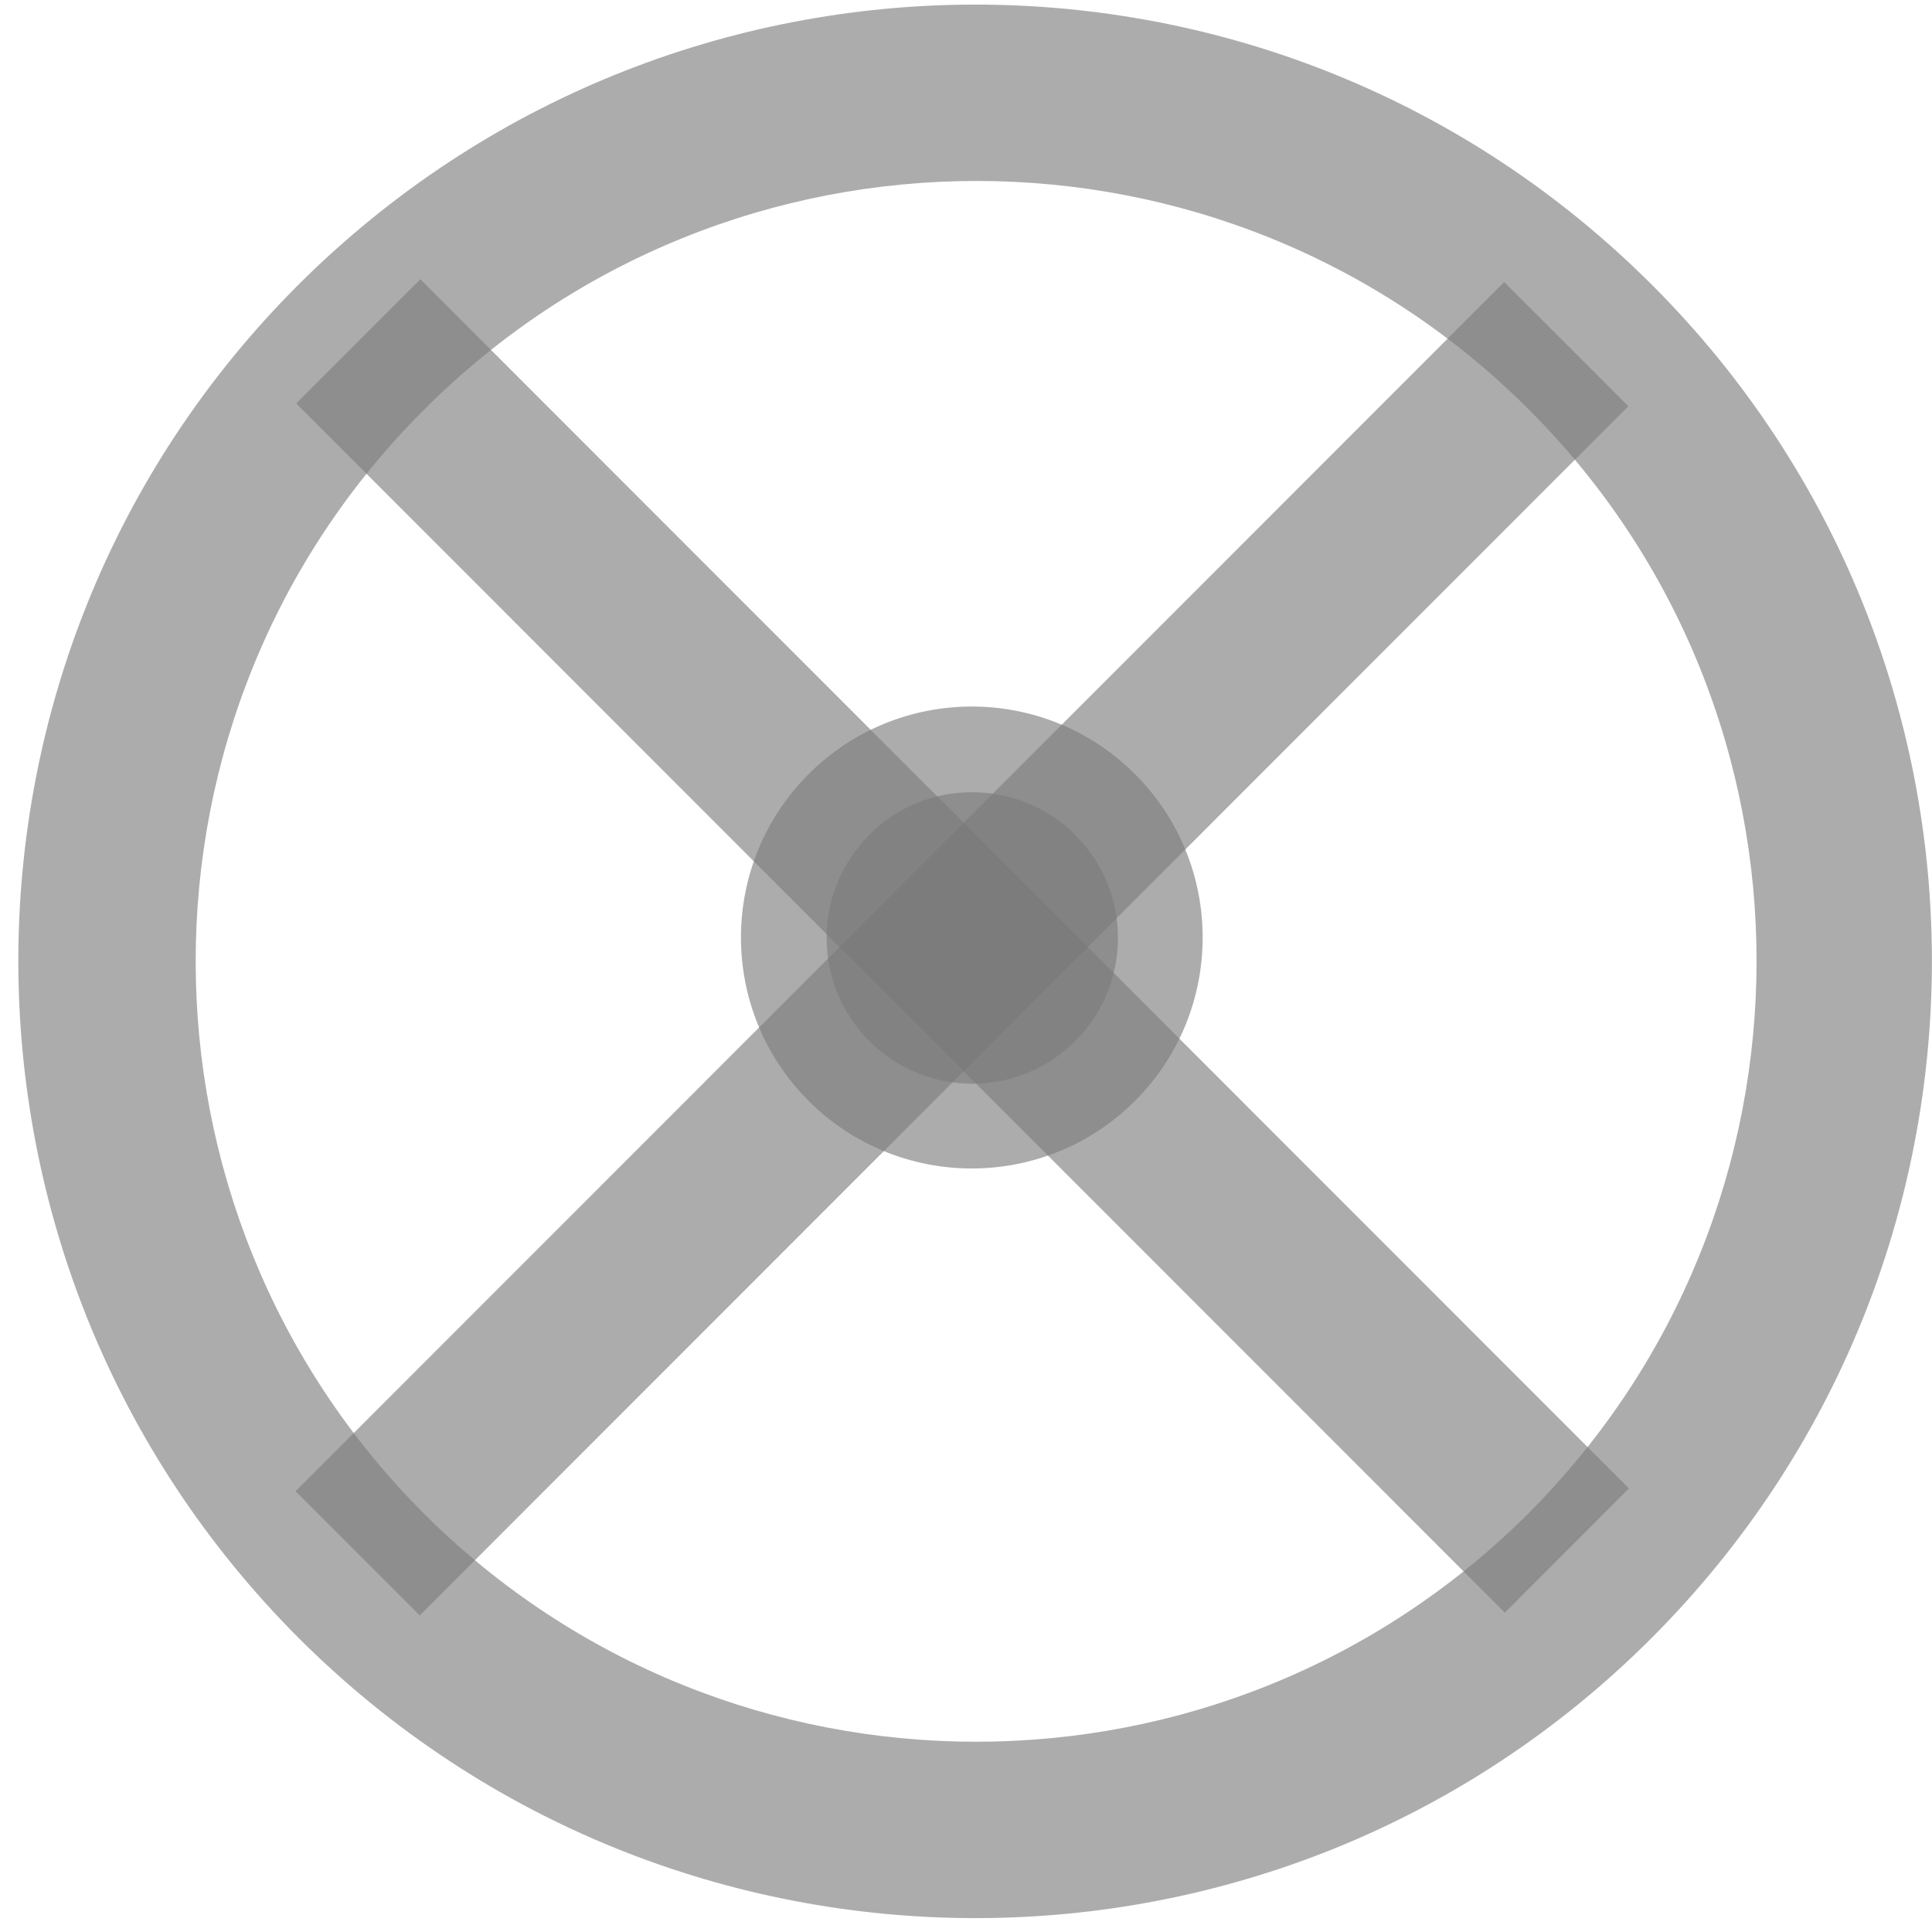
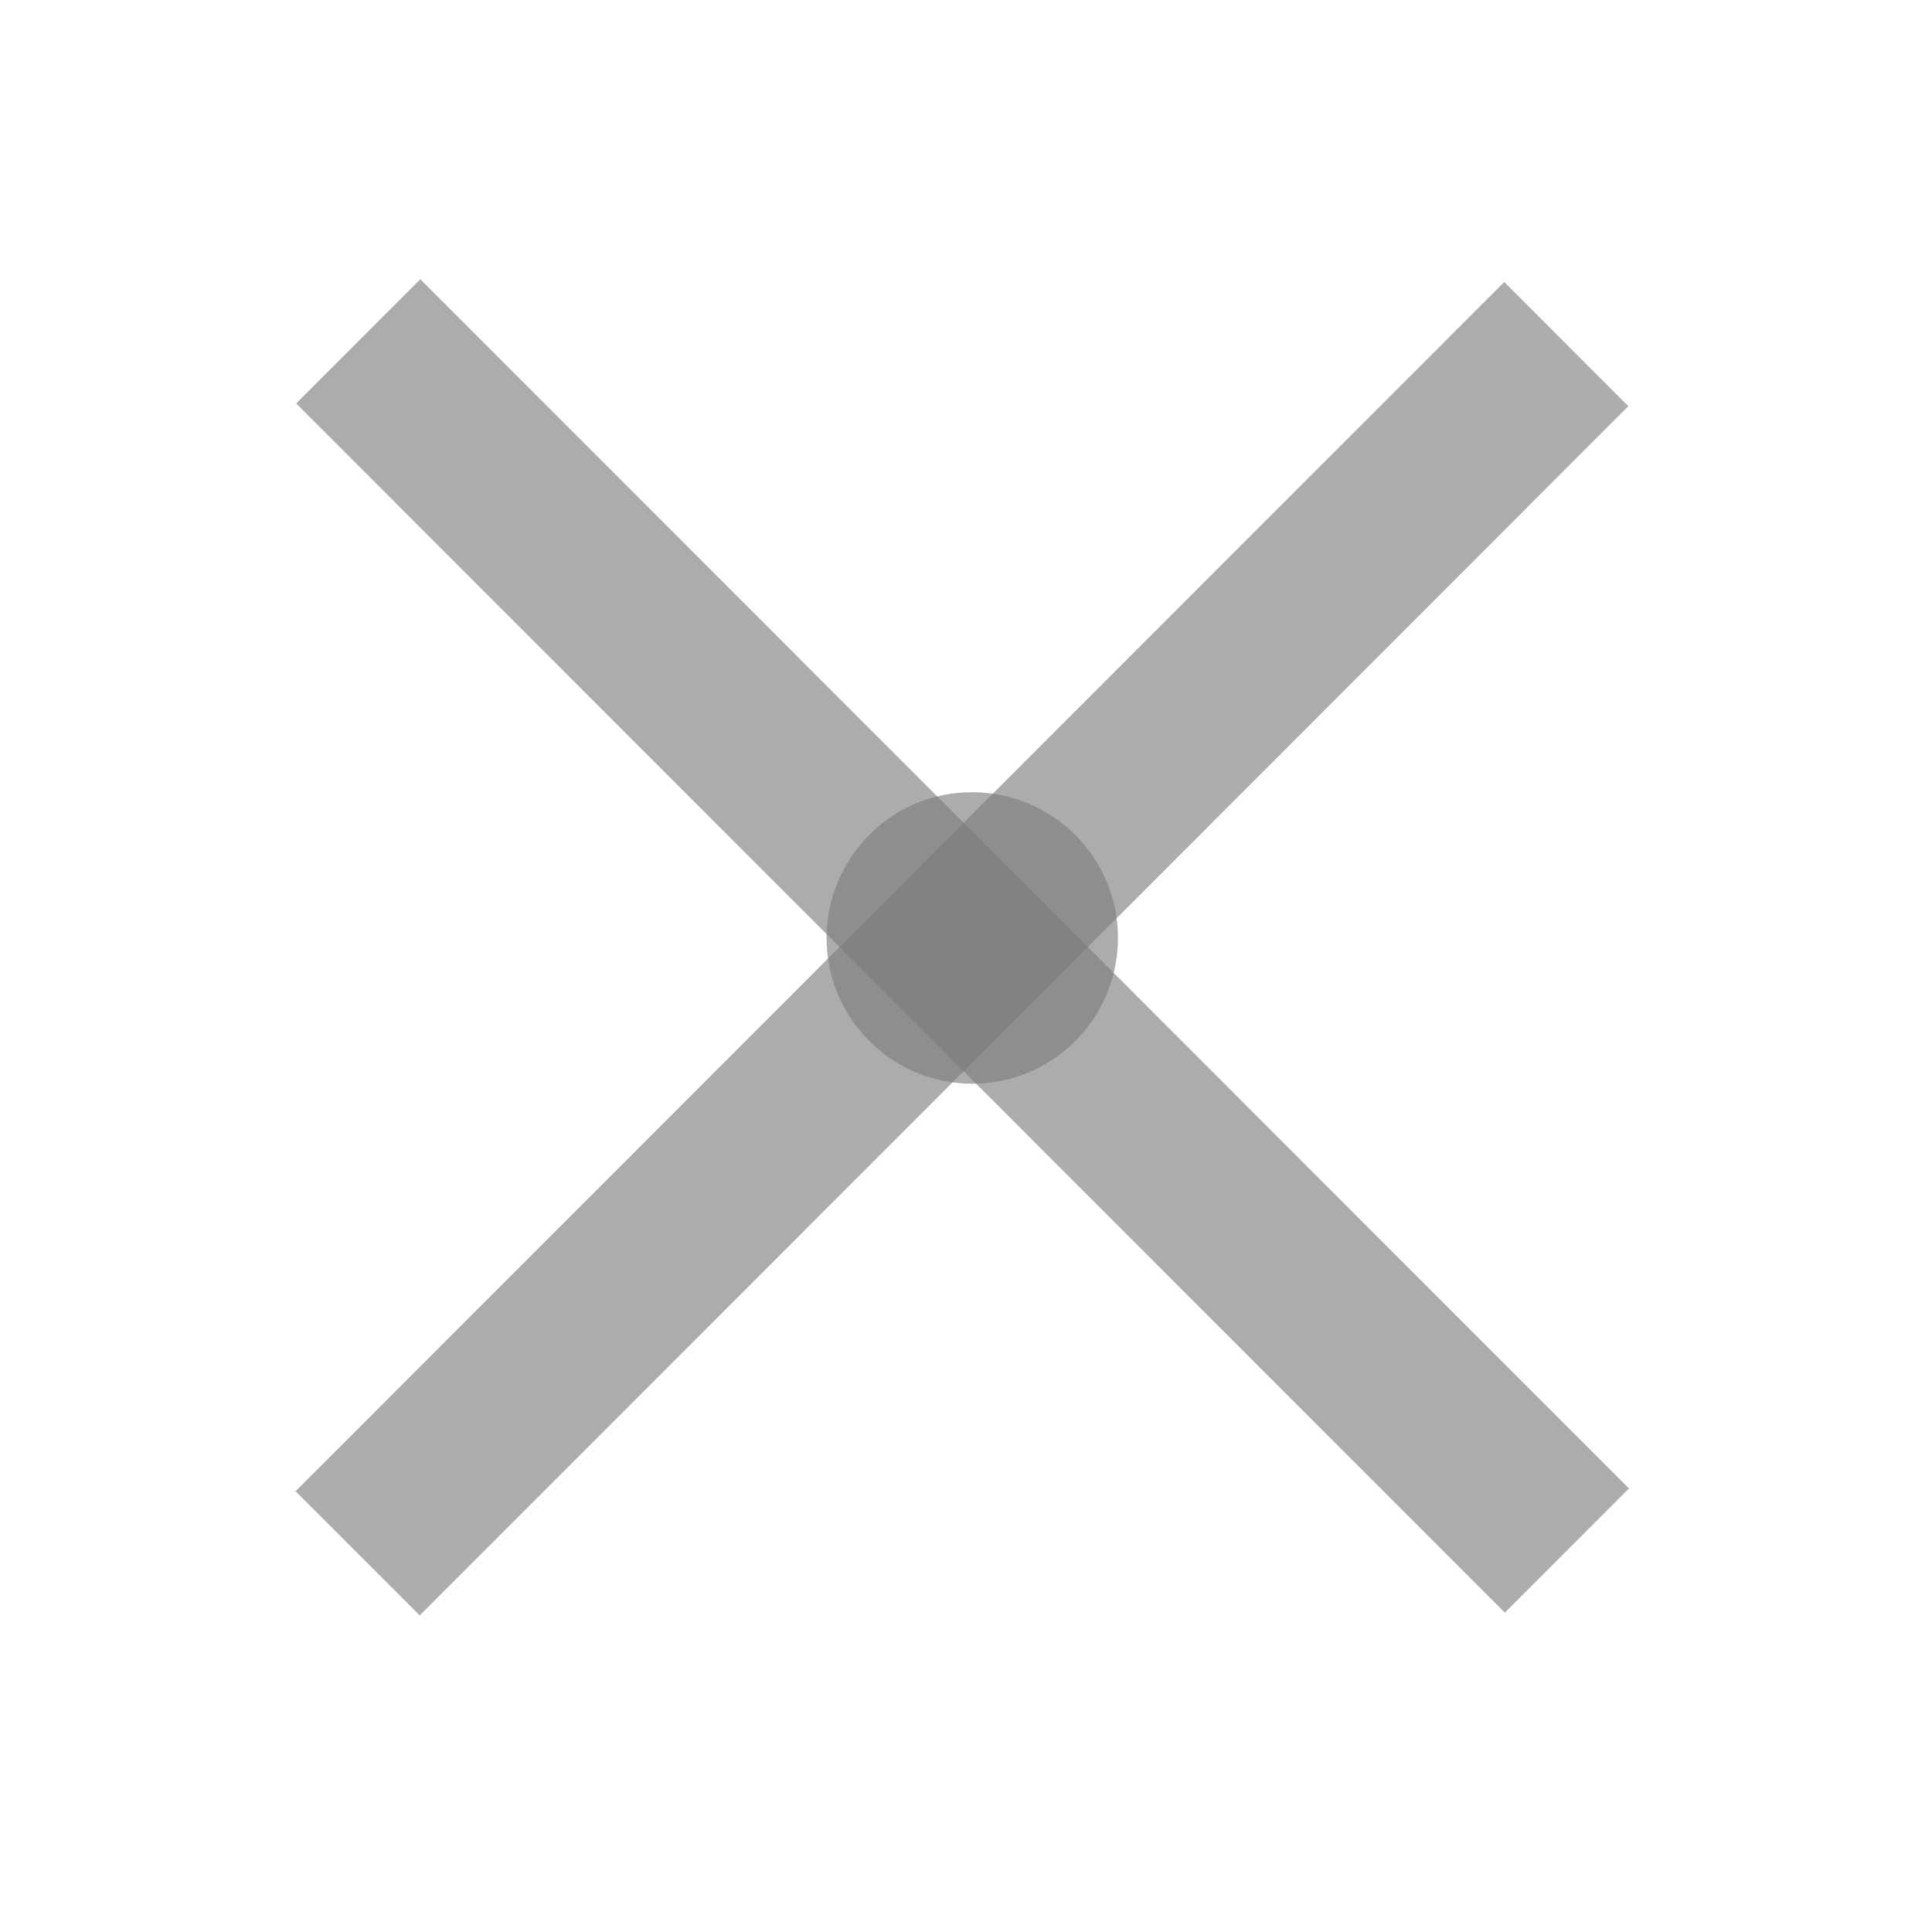
<svg xmlns="http://www.w3.org/2000/svg" width="86" height="86" viewBox="0 0 86 86" fill="none">
  <g opacity="0.62">
-     <path opacity="0.62" d="M73.549 12.694C90.152 29.305 90.152 56.271 73.507 72.924C56.904 89.535 29.95 89.535 13.305 72.924C-3.34 56.271 -3.34 29.305 13.263 12.694C29.95 -3.959 56.904 -3.959 73.549 12.694ZM18.882 67.387C32.443 80.912 54.453 80.912 68.015 67.387C81.576 53.819 81.576 31.756 68.057 18.231C54.496 4.663 32.443 4.663 18.882 18.231C5.32 31.756 5.32 53.819 18.882 67.387Z" fill="#292929" />
    <path opacity="0.62" d="M18.71 12.43L72.511 66.256L66.985 71.785L13.184 17.959L18.71 12.43Z" fill="#292929" />
    <path opacity="0.62" d="M66.958 12.553L72.484 18.082L18.684 71.909L13.157 66.38L66.958 12.553Z" fill="#292929" />
-     <path opacity="0.62" d="M35.992 34.462C31.979 38.477 31.979 44.986 35.992 49.001C40.006 53.017 46.511 53.017 50.525 49.001C54.538 44.986 54.538 38.477 50.525 34.462C46.511 30.446 40.006 30.446 35.992 34.462Z" fill="#292929" />
-     <path opacity="0.62" d="M38.696 37.166C36.161 39.702 36.161 43.802 38.696 46.338C41.23 48.874 45.328 48.874 47.863 46.338C50.398 43.802 50.398 39.702 47.863 37.166C45.328 34.63 41.188 34.63 38.696 37.166Z" fill="#292929" />
+     <path opacity="0.62" d="M38.696 37.166C36.161 39.702 36.161 43.802 38.696 46.338C41.23 48.874 45.328 48.874 47.863 46.338C50.398 43.802 50.398 39.702 47.863 37.166C45.328 34.63 41.188 34.63 38.696 37.166" fill="#292929" />
  </g>
</svg>